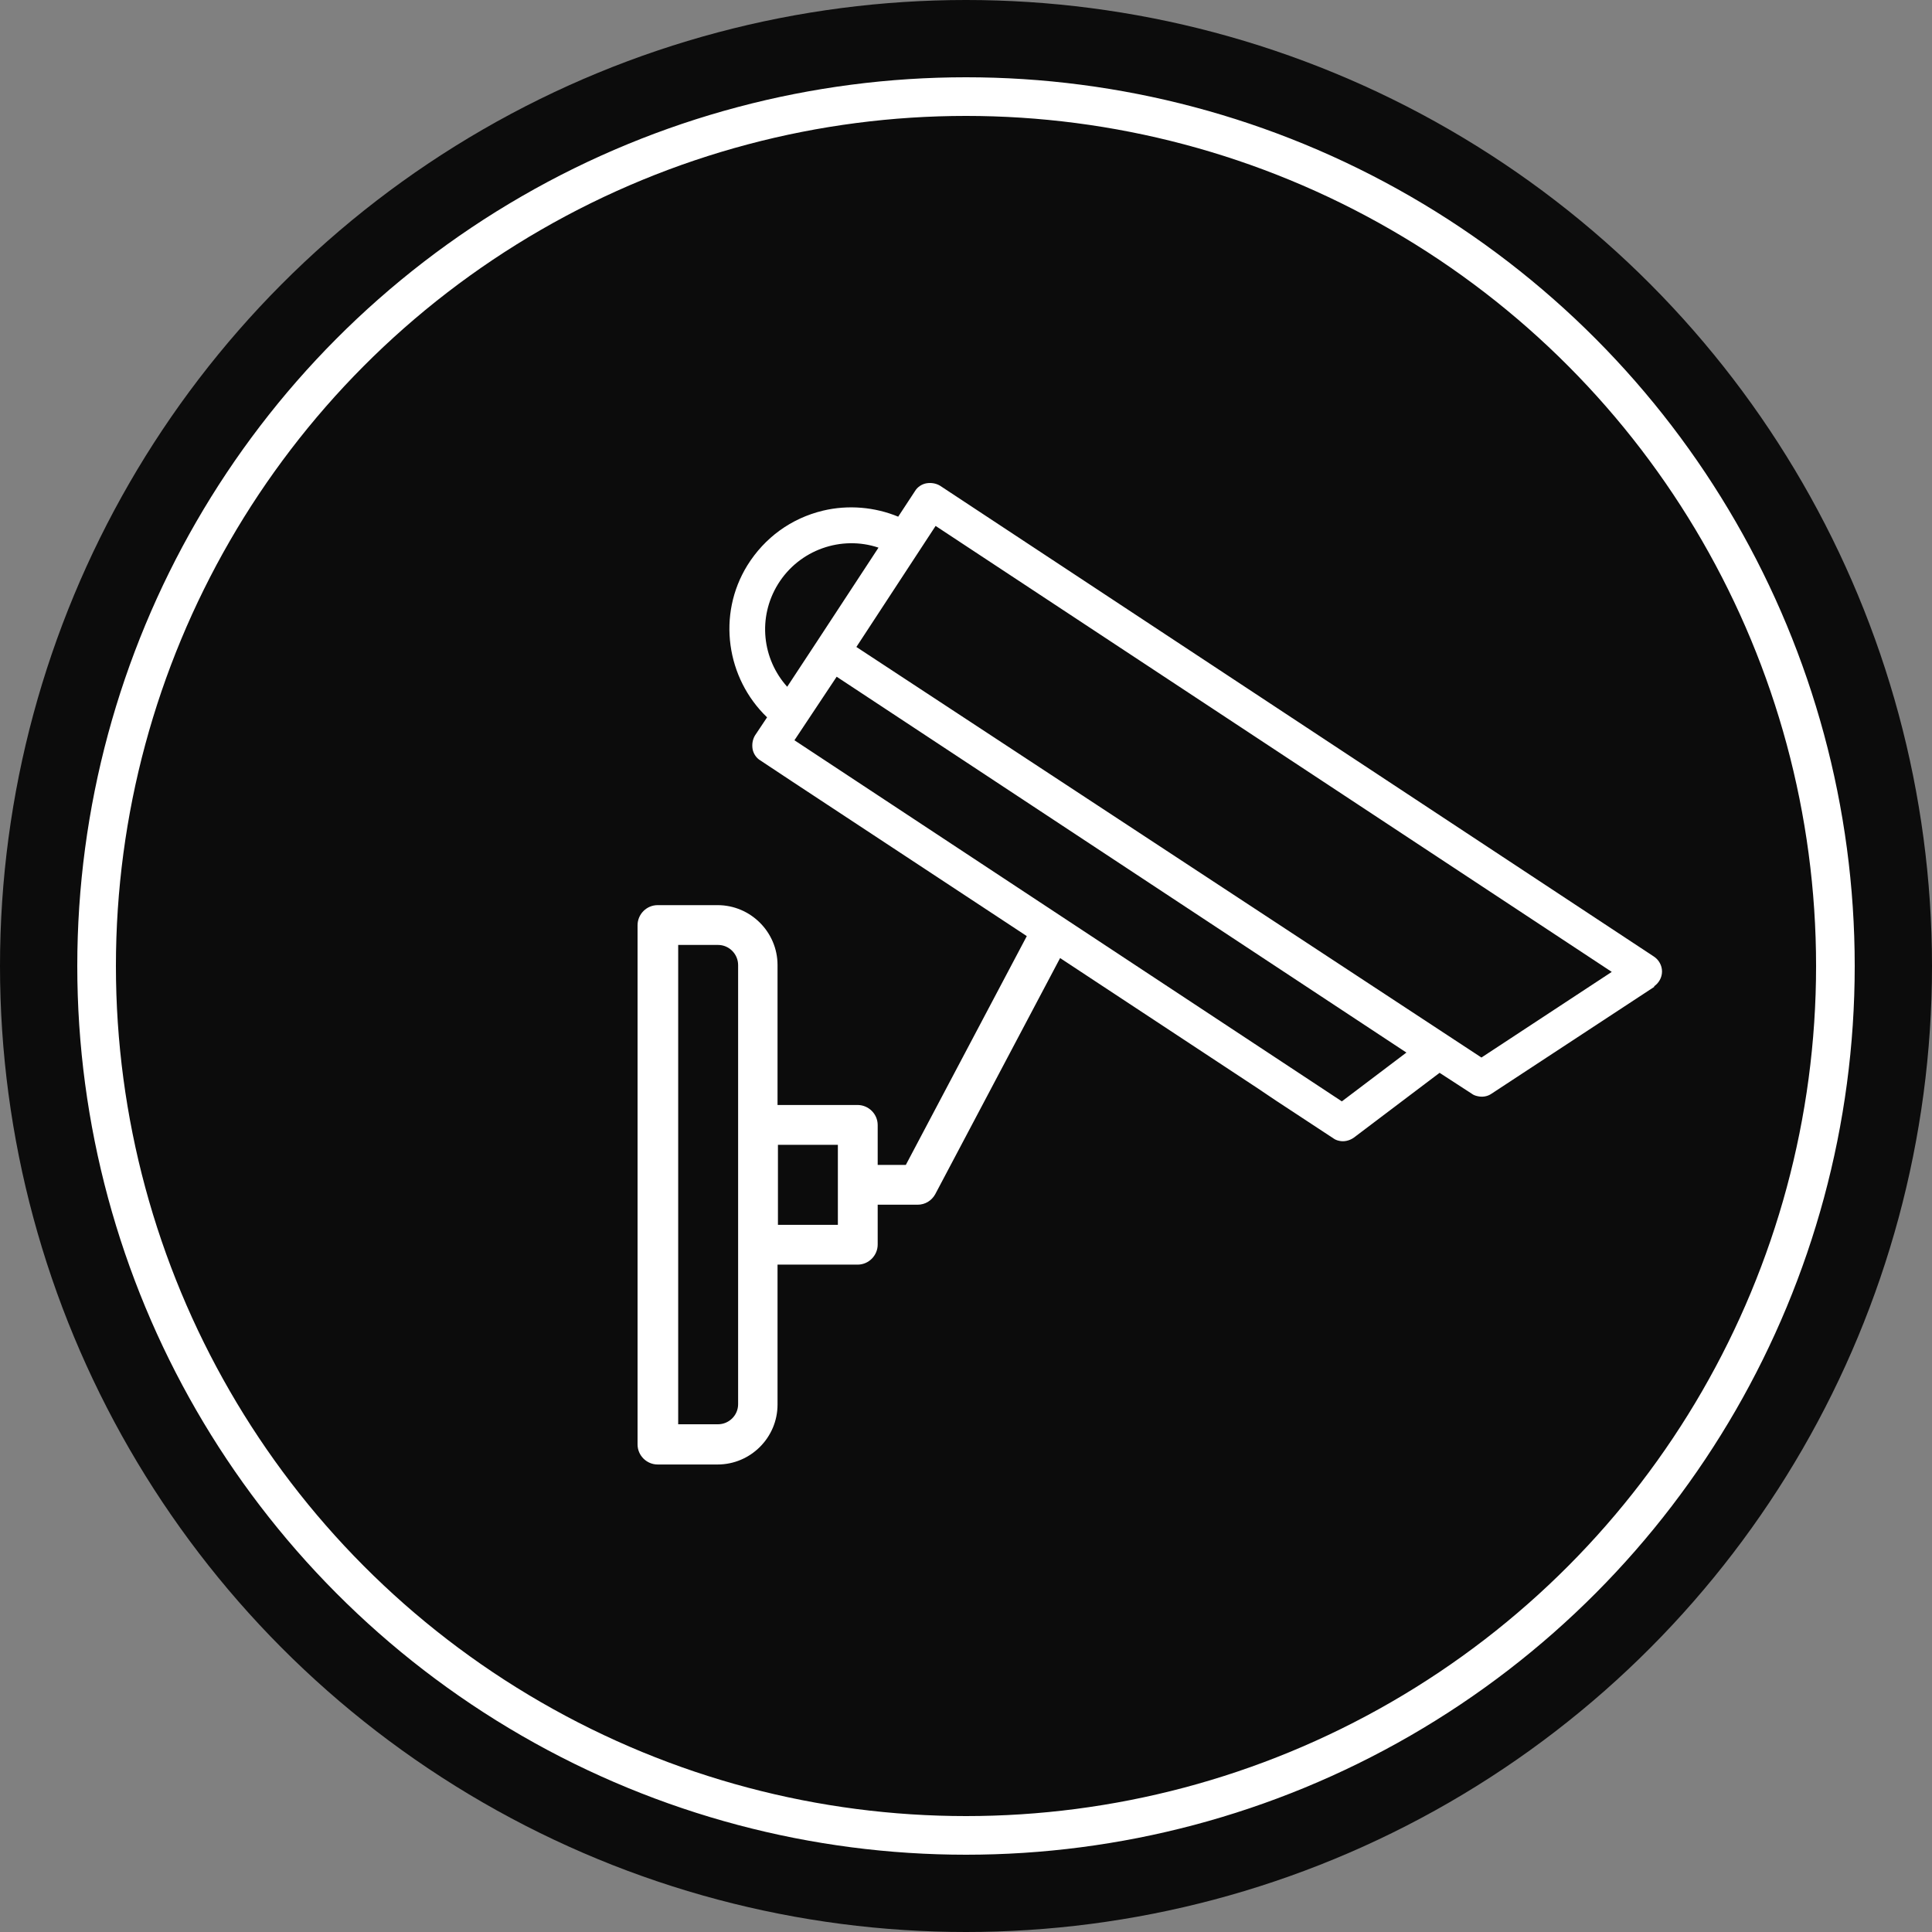
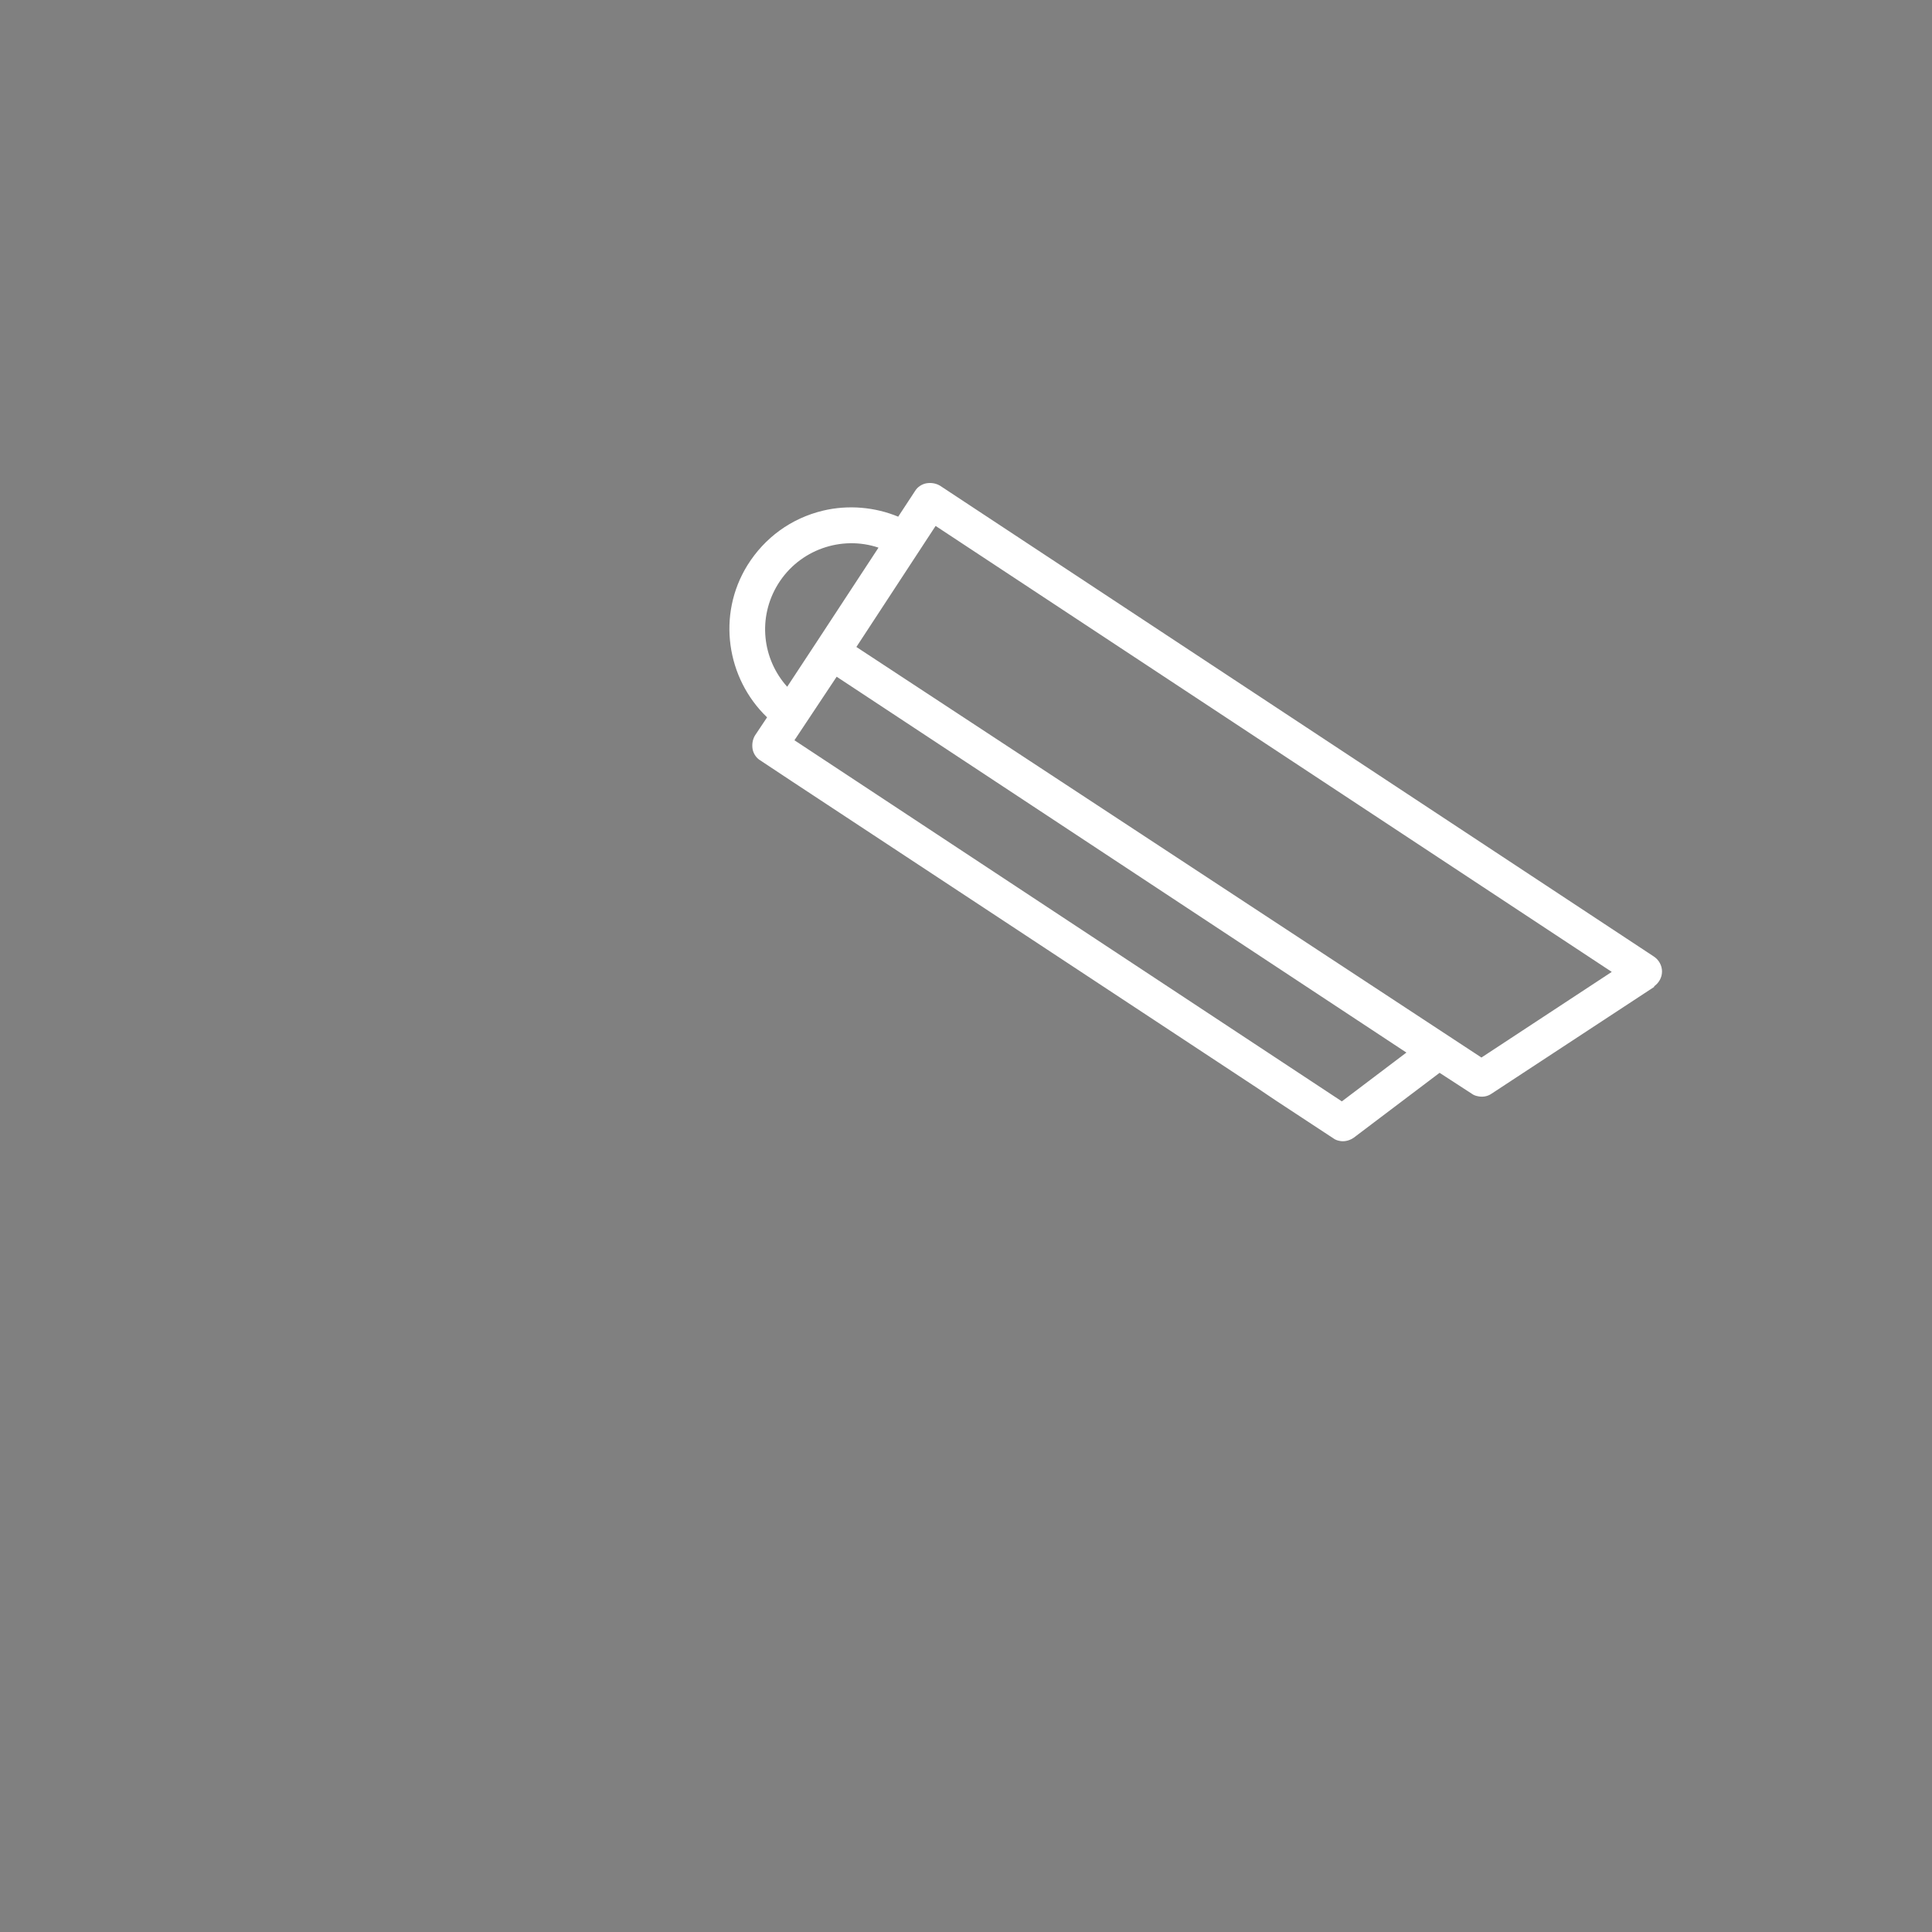
<svg xmlns="http://www.w3.org/2000/svg" width="100" height="100" viewBox="0 0 100 100" fill="none">
  <rect x="0" y="0" width="100" height="100" fill="#808080" stroke="none" />
-   <circle cx="50" cy="50" r="50" fill="#0C0C0C" />
-   <circle cx="50" cy="50" r="45" fill="#0C0C0C" stroke="white" stroke-width="2" />
  <path d="M83.424 50.305L48.427 27.222L44.326 33.487L76.679 54.738L83.424 50.305ZM72.806 54.488L43.306 35.027L41.12 38.316L69.454 57.007L72.785 54.488H72.806ZM42.265 33.237L45.471 28.346C43.555 27.701 41.369 28.45 40.266 30.24C39.204 31.967 39.454 34.111 40.745 35.547L42.265 33.237ZM85.631 51.075L77.199 56.611C76.991 56.757 76.72 56.798 76.47 56.736C76.366 56.715 76.262 56.674 76.179 56.611L74.513 55.529L70.079 58.88C69.85 59.046 69.558 59.109 69.309 59.047C69.204 59.026 69.1 58.984 69.017 58.922L66.04 56.965L65.082 56.32L51.946 47.661L41.015 40.459L39.35 39.356C39.142 39.231 38.996 39.003 38.954 38.774C38.913 38.524 38.954 38.274 39.079 38.066L39.704 37.129C37.601 35.11 37.102 31.822 38.684 29.262C39.579 27.826 40.953 26.826 42.598 26.431C43.909 26.119 45.283 26.244 46.491 26.743L47.365 25.411C47.49 25.203 47.719 25.057 47.948 25.016C48.198 24.974 48.448 25.016 48.656 25.14L85.61 49.514C85.86 49.68 86.026 49.971 86.026 50.284C86.026 50.596 85.86 50.887 85.61 51.054" fill="white" />
-   <path d="M43.368 59.255H40.266V63.397H43.368V59.255ZM38.205 49.951C38.205 49.389 37.747 48.91 37.164 48.91H35.103V73.72H37.164C37.726 73.72 38.205 73.263 38.205 72.68V49.93V49.951ZM55.131 49.097L48.406 61.815C48.219 62.148 47.886 62.356 47.49 62.356H45.429V64.417C45.429 64.979 44.971 65.457 44.388 65.457H40.245V72.701C40.245 74.407 38.85 75.802 37.143 75.802H34.041C33.479 75.802 33 75.344 33 74.761V47.89C33 47.328 33.458 46.85 34.041 46.85H37.143C38.85 46.85 40.245 48.244 40.245 49.951V57.194H44.388C44.95 57.194 45.429 57.652 45.429 58.235V60.295H46.886L53.257 48.244" fill="white" />
</svg>